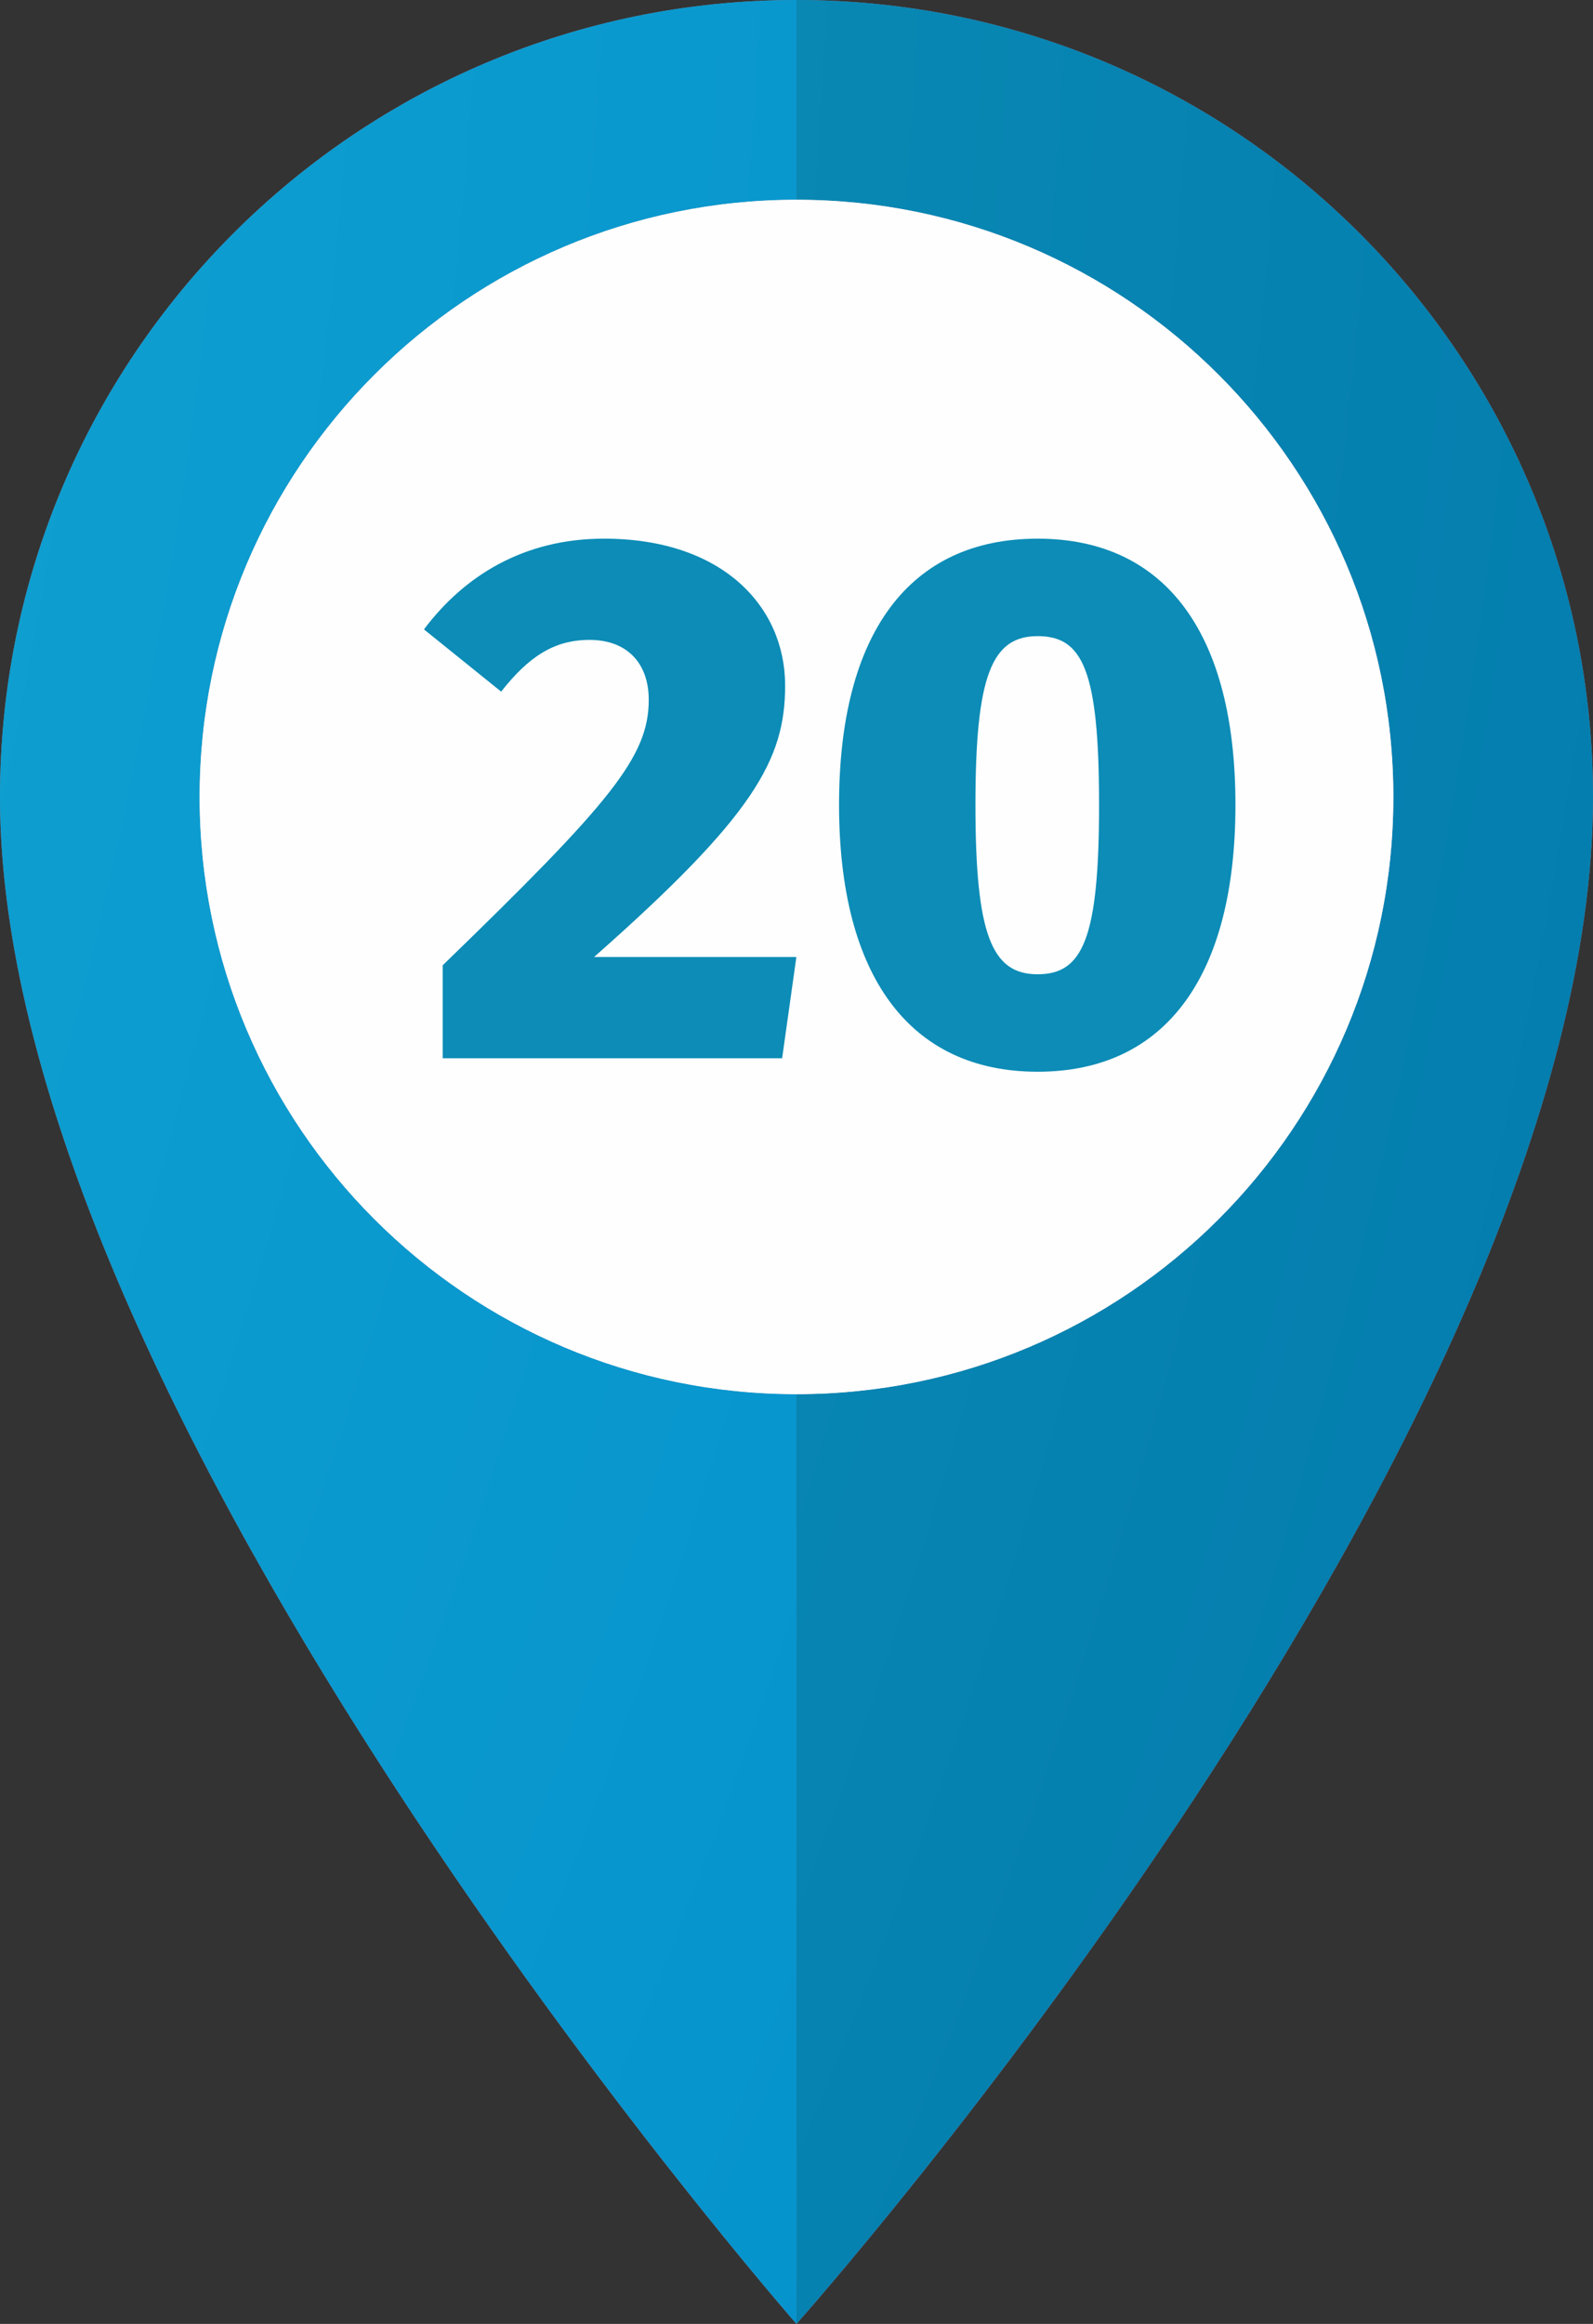
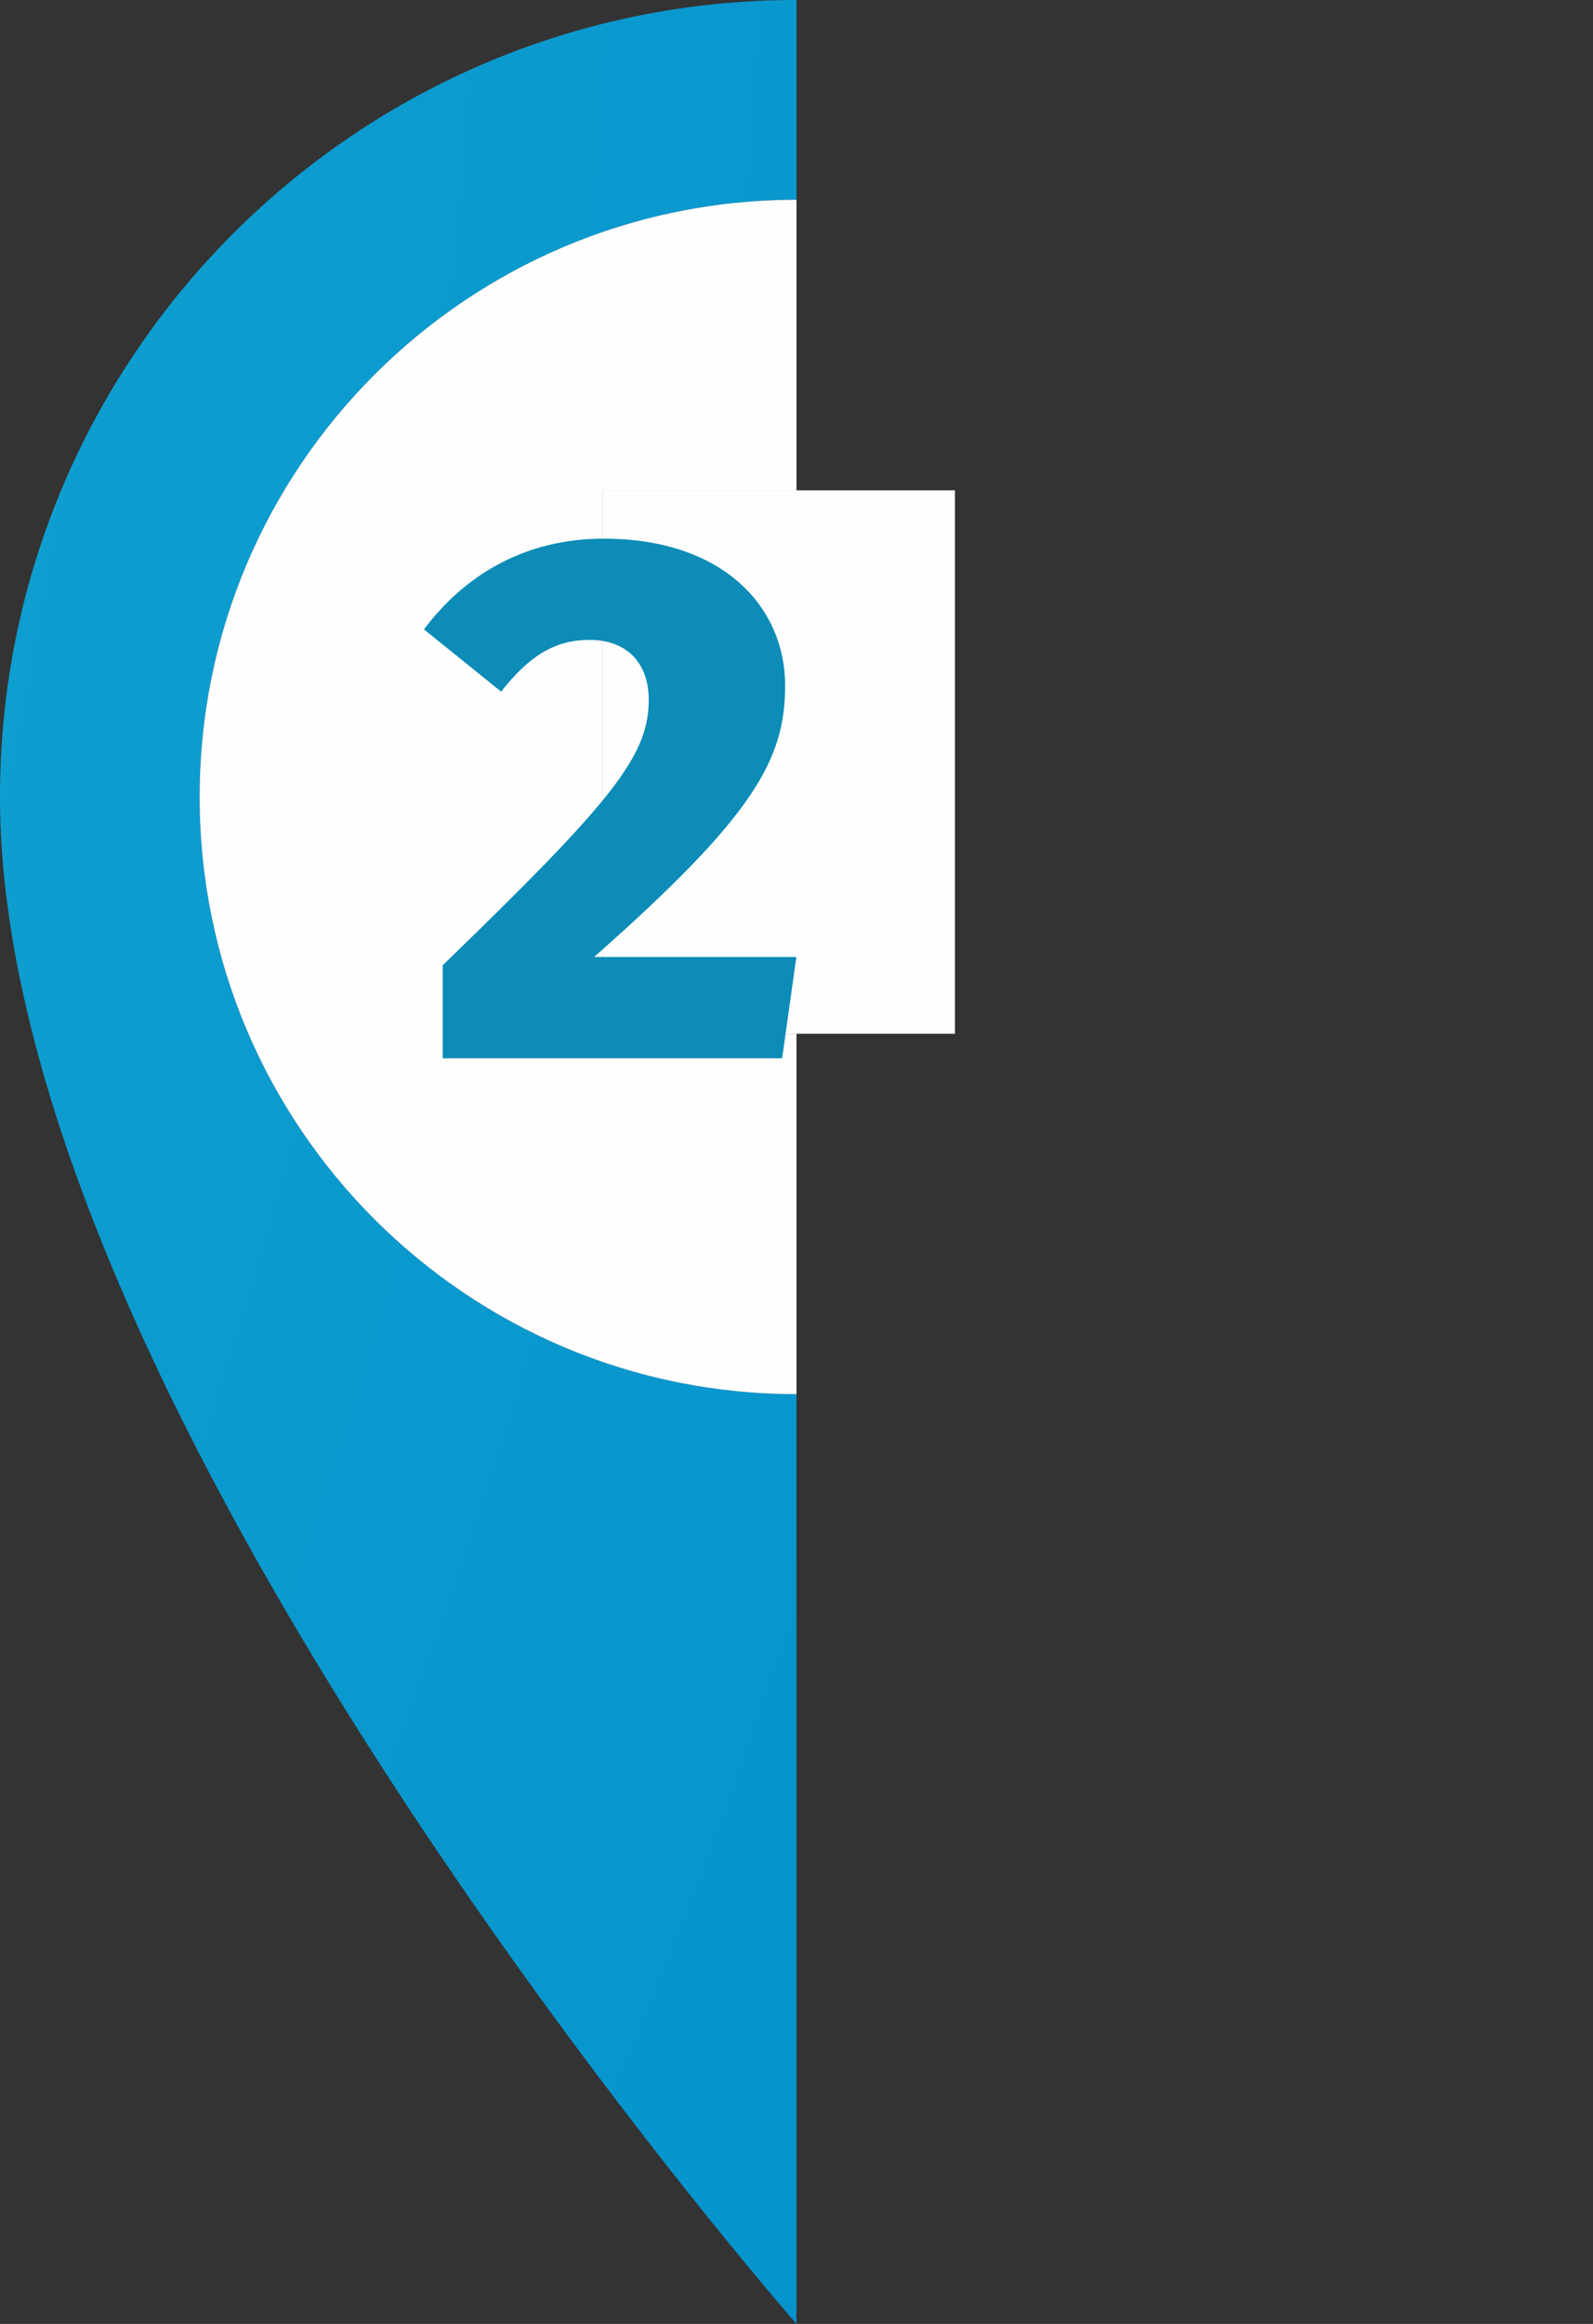
<svg xmlns="http://www.w3.org/2000/svg" xmlns:xlink="http://www.w3.org/1999/xlink" xml:space="preserve" width="31.174mm" height="45.45mm" style="shape-rendering:geometricPrecision; text-rendering:geometricPrecision; image-rendering:optimizeQuality; fill-rule:evenodd; clip-rule:evenodd" viewBox="0 0 8413.8 12266.7">
  <rect x="0" y="0" width="8413.8" height="12266.7" fill="#333333" stroke="none" />
  <defs>
    <style type="text/css">  .fil1 {fill:#FEFEFE;fill-rule:nonzero} .fil0 {fill:#AE748D;fill-rule:nonzero} .fil6 {fill:#0C8CB6;fill-rule:nonzero} .fil3 {fill:url(#id0)} .fil5 {fill:url(#id1)} .fil4 {fill:url(#id2)} .fil2 {fill:url(#id3)}  </style>
    <radialGradient id="id0" gradientUnits="userSpaceOnUse" gradientTransform="matrix(7.359 -0 -0 -7.359 166668 -12305)" cx="-26209.7" cy="-1472" r="5175.3" fx="-26209.7" fy="-1472">
      <stop offset="0" style="stop-opacity:1; stop-color:#2EC7D6" />
      <stop offset="1" style="stop-opacity:1; stop-color:#0078AB" />
    </radialGradient>
    <radialGradient id="id1" gradientUnits="userSpaceOnUse" gradientTransform="matrix(31.478 -0 -0 -31.478 798461 -46336)" cx="-26198.3" cy="-1426.7" r="1209.9" fx="-26198.3" fy="-1426.7">
      <stop offset="0" style="stop-opacity:1; stop-color:#FEFEFE" />
      <stop offset="1" style="stop-opacity:1; stop-color:#FEFEFE" />
    </radialGradient>
    <radialGradient id="id2" gradientUnits="userSpaceOnUse" gradientTransform="matrix(14.318 -0 -0 -14.318 348693 -21511)" xlink:href="#id1" cx="-26182.8" cy="-1404.3" r="2660" fx="-26182.8" fy="-1404.3"> </radialGradient>
    <radialGradient id="id3" gradientUnits="userSpaceOnUse" gradientTransform="matrix(7.359 -0 -0 -7.359 166395 -12305)" cx="-26166.7" cy="-1472" r="5175.3" fx="-26166.7" fy="-1472">
      <stop offset="0" style="stop-opacity:1; stop-color:#2EC7D6" />
      <stop offset="1" style="stop-opacity:1; stop-color:#008CCC" />
    </radialGradient>
  </defs>
  <g id="Слой_x0020_1">
    <g id="_2683534444080">
-       <path class="fil0" d="M8413.8 4206.9c0,3341.8 -4207,8059.9 -4207,8059.9 0,0 -4206.8,-4796.6 -4206.8,-8059.9 0,-2323.4 1883.5,-4206.9 4206.8,-4206.9 2323.6,0 4207,1883.5 4207,4206.9z" />
-       <path class="fil1" d="M7359.3 4206.9c0,1741.1 -1411.4,3152.3 -3152.5,3152.3 -1740.9,0 -3152.4,-1411.2 -3152.4,-3152.3 0,-1741.1 1411.5,-3152.4 3152.4,-3152.4 1741.1,0 3152.5,1411.3 3152.5,3152.4z" />
      <path class="fil2" d="M4206.8 12266.7c0,0 -694.9,-792.4 -1519.9,-1952 -127.8,-179.7 -258.9,-368.4 -390.9,-564.2 -123,-182.3 -246.5,-370.5 -369.6,-564.2 -989.5,-1557.7 -1926.5,-3439.4 -1926.5,-4979.5 0,-2323.4 1883.5,-4206.9 4206.8,-4206.9 2323.6,0 4207,1883.5 4207,4206.9l0 0c0,-2323.4 -1883.4,-4206.9 -4207,-4206.9l0 1054.5c-1740.9,0 -3152.4,1411.3 -3152.4,3152.4 0,1741.1 1411.5,3152.3 3152.4,3152.3l0 4907.6z" />
-       <path class="fil3" d="M4206.8 12266.7l0 -4907.6c1741.1,0 3152.5,-1411.2 3152.5,-3152.3 0,-1741.1 -1411.4,-3152.4 -3152.5,-3152.4l0 -1054.5c2323.6,0 4207,1883.5 4207,4206.9 0,3341.8 -4207,8059.9 -4207,8059.9z" />
-       <path class="fil4" d="M4206.8 7359.1l0 0c-1740.9,0 -3152.4,-1411.2 -3152.4,-3152.3 0,-1741.1 1411.5,-3152.4 3152.4,-3152.4l0 0c1741.1,0 3152.5,1411.3 3152.5,3152.4 0,1741.1 -1411.4,3152.3 -3152.5,3152.3zm-1023.5 -4770.9l0 2867.8 1859.6 0 0 -2867.8 -1859.6 0z" />
+       <path class="fil4" d="M4206.8 7359.1l0 0c-1740.9,0 -3152.4,-1411.2 -3152.4,-3152.3 0,-1741.1 1411.5,-3152.4 3152.4,-3152.4l0 0zm-1023.5 -4770.9l0 2867.8 1859.6 0 0 -2867.8 -1859.6 0z" />
      <polygon class="fil5" points="3183.3,5456 5042.9,5456 5042.9,2588.2 3183.3,2588.2 " />
      <path class="fil6" d="M3189.1 2843.3c-419.5,0 -736.1,193.9 -949.8,478.9l407.6 328.5c146.4,-186 281,-273.1 467,-273.1 193.9,0 312.6,118.7 312.6,316.6 0,300.8 -201.8,542.2 -1088.3,1401l0 490.7 1792.8 0 75.2 -534.3 -1068.5 0c843,-744 1009.2,-1040.8 1009.2,-1432.7 0,-415.5 -328.5,-775.7 -957.7,-775.7z" />
-       <path id="1" class="fil6" d="M5480.5 2843.3c-676.8,0 -1048.8,498.7 -1048.8,1404.9 0,902.3 372,1408.9 1048.8,1408.9 676.7,0 1044.8,-506.6 1044.8,-1408.9 0,-902.3 -368.1,-1404.9 -1044.8,-1404.9zm0 514.5c237.5,0 324.5,178.1 324.5,890.5 0,708.4 -87.1,894.4 -324.5,894.4 -241.4,0 -328.5,-205.8 -328.5,-894.4 0,-684.6 87.1,-890.5 328.5,-890.5z" />
    </g>
  </g>
</svg>